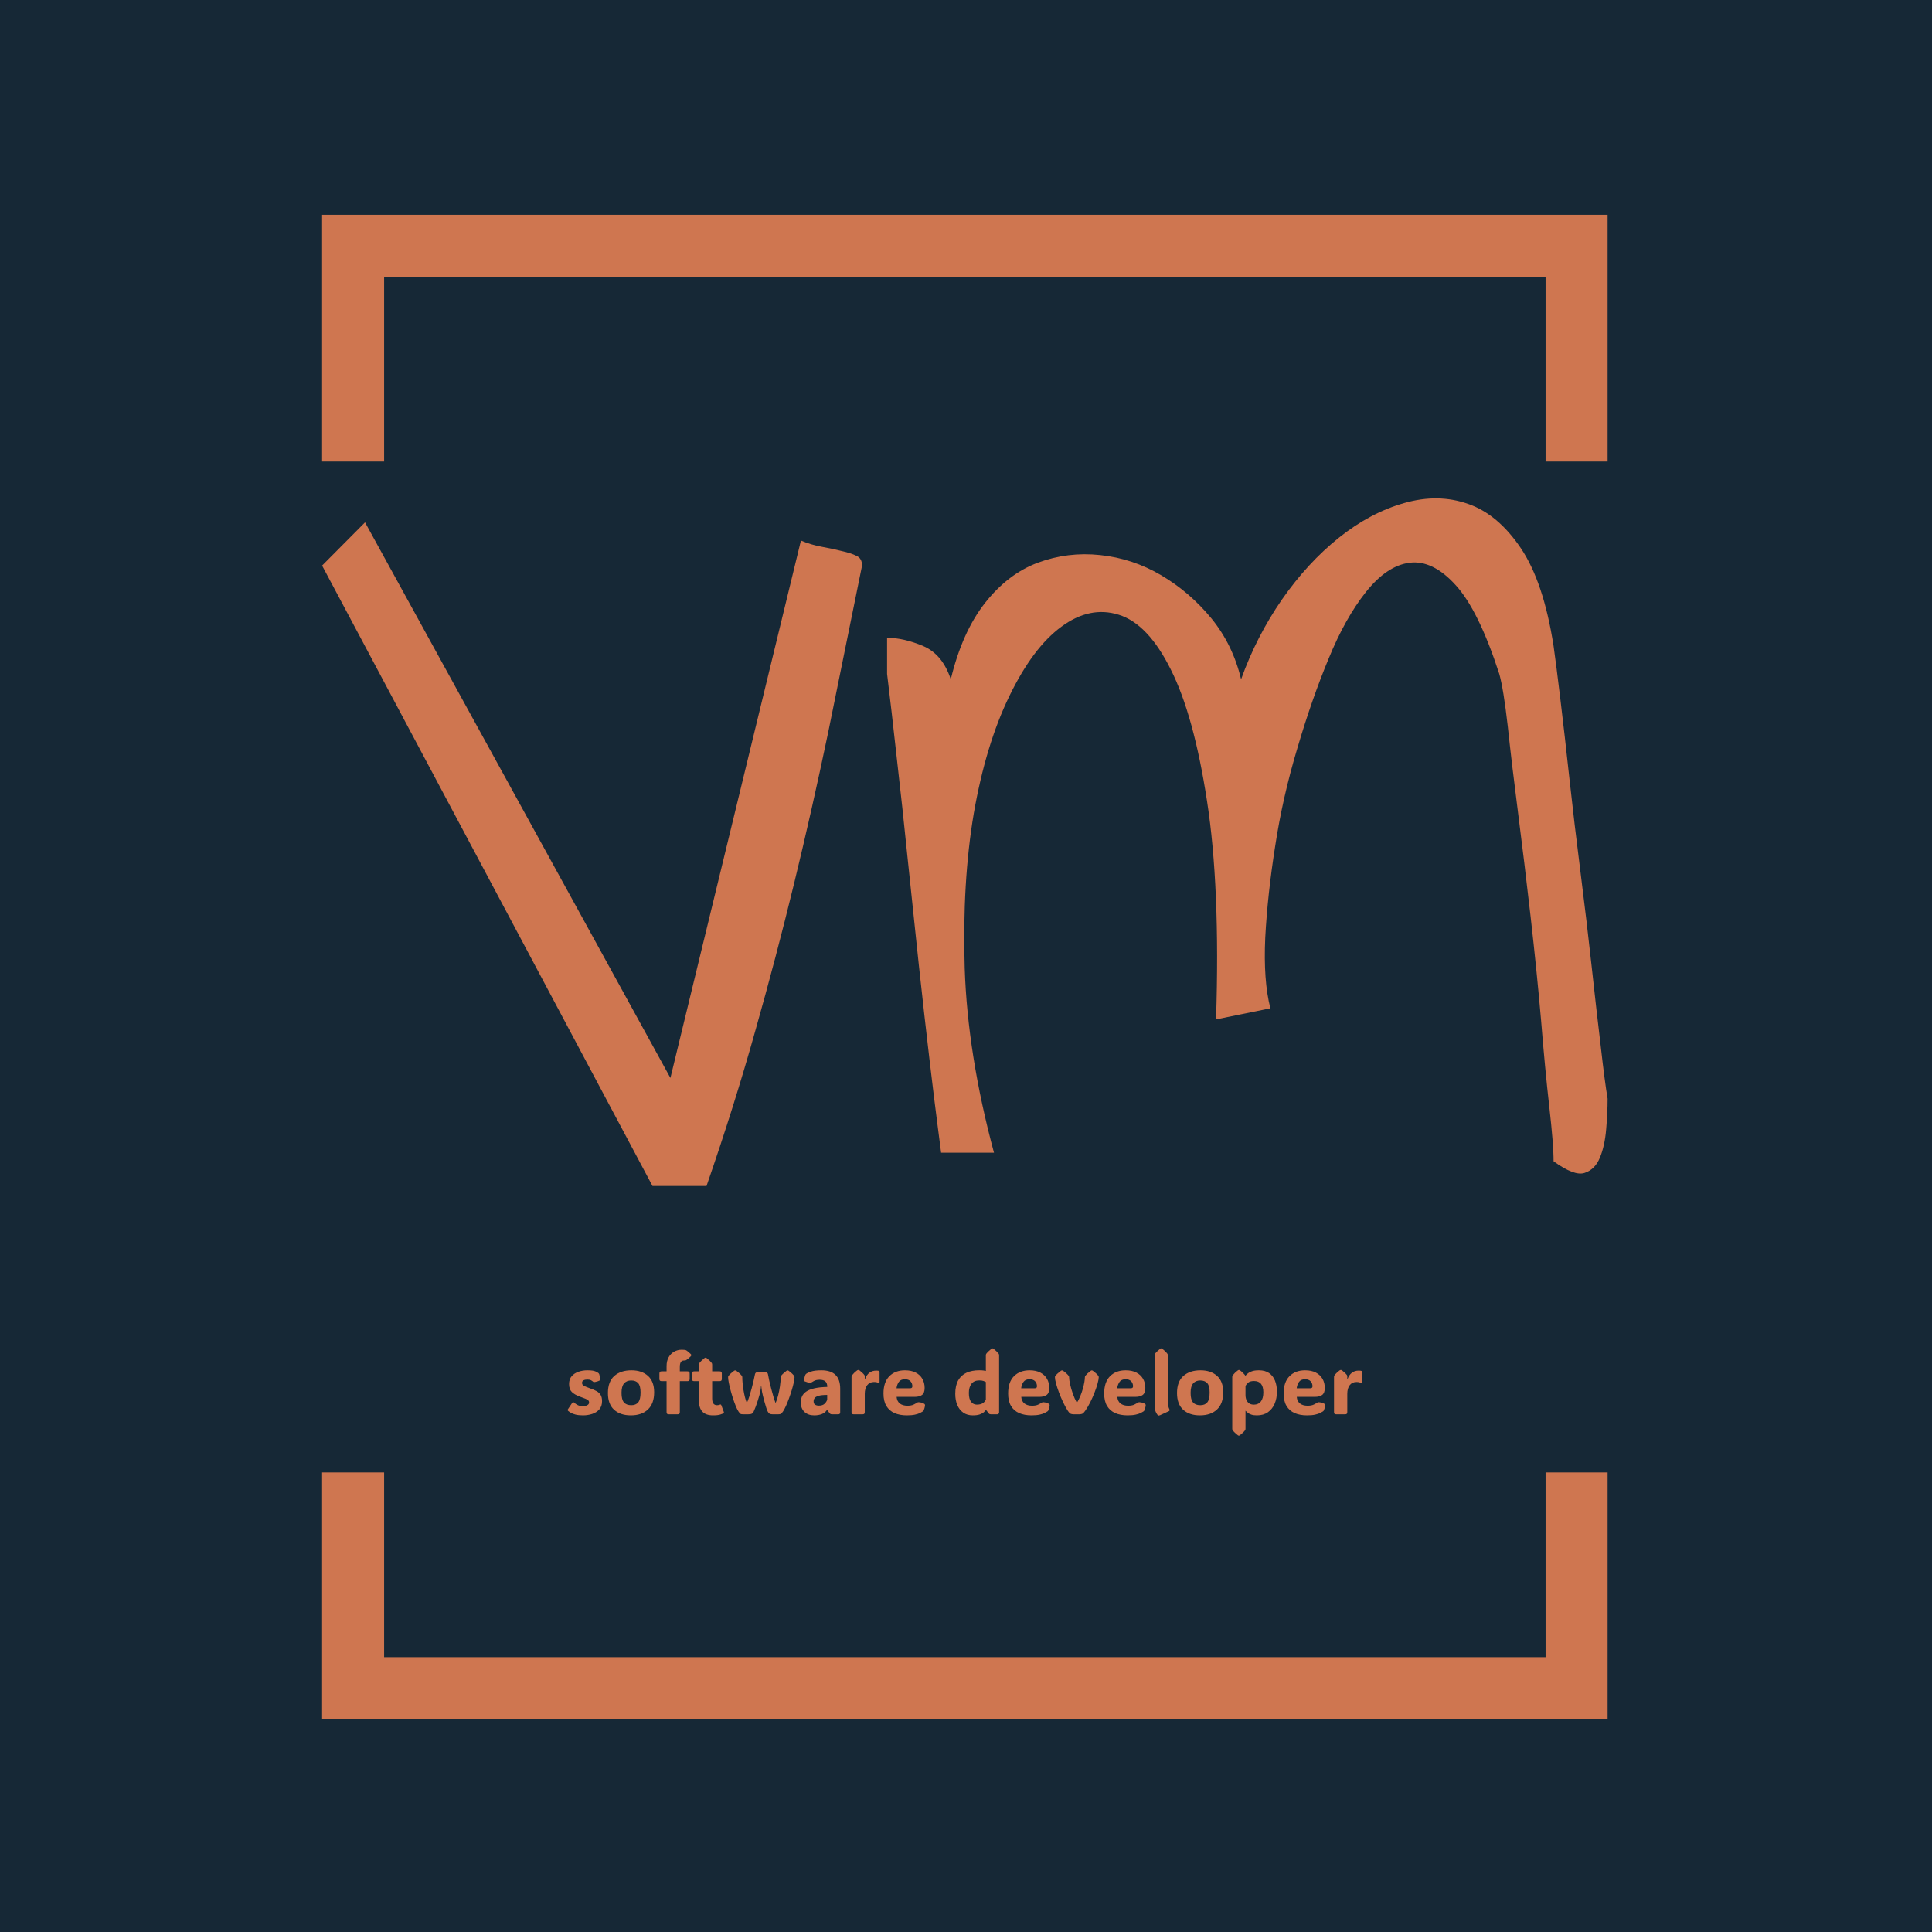
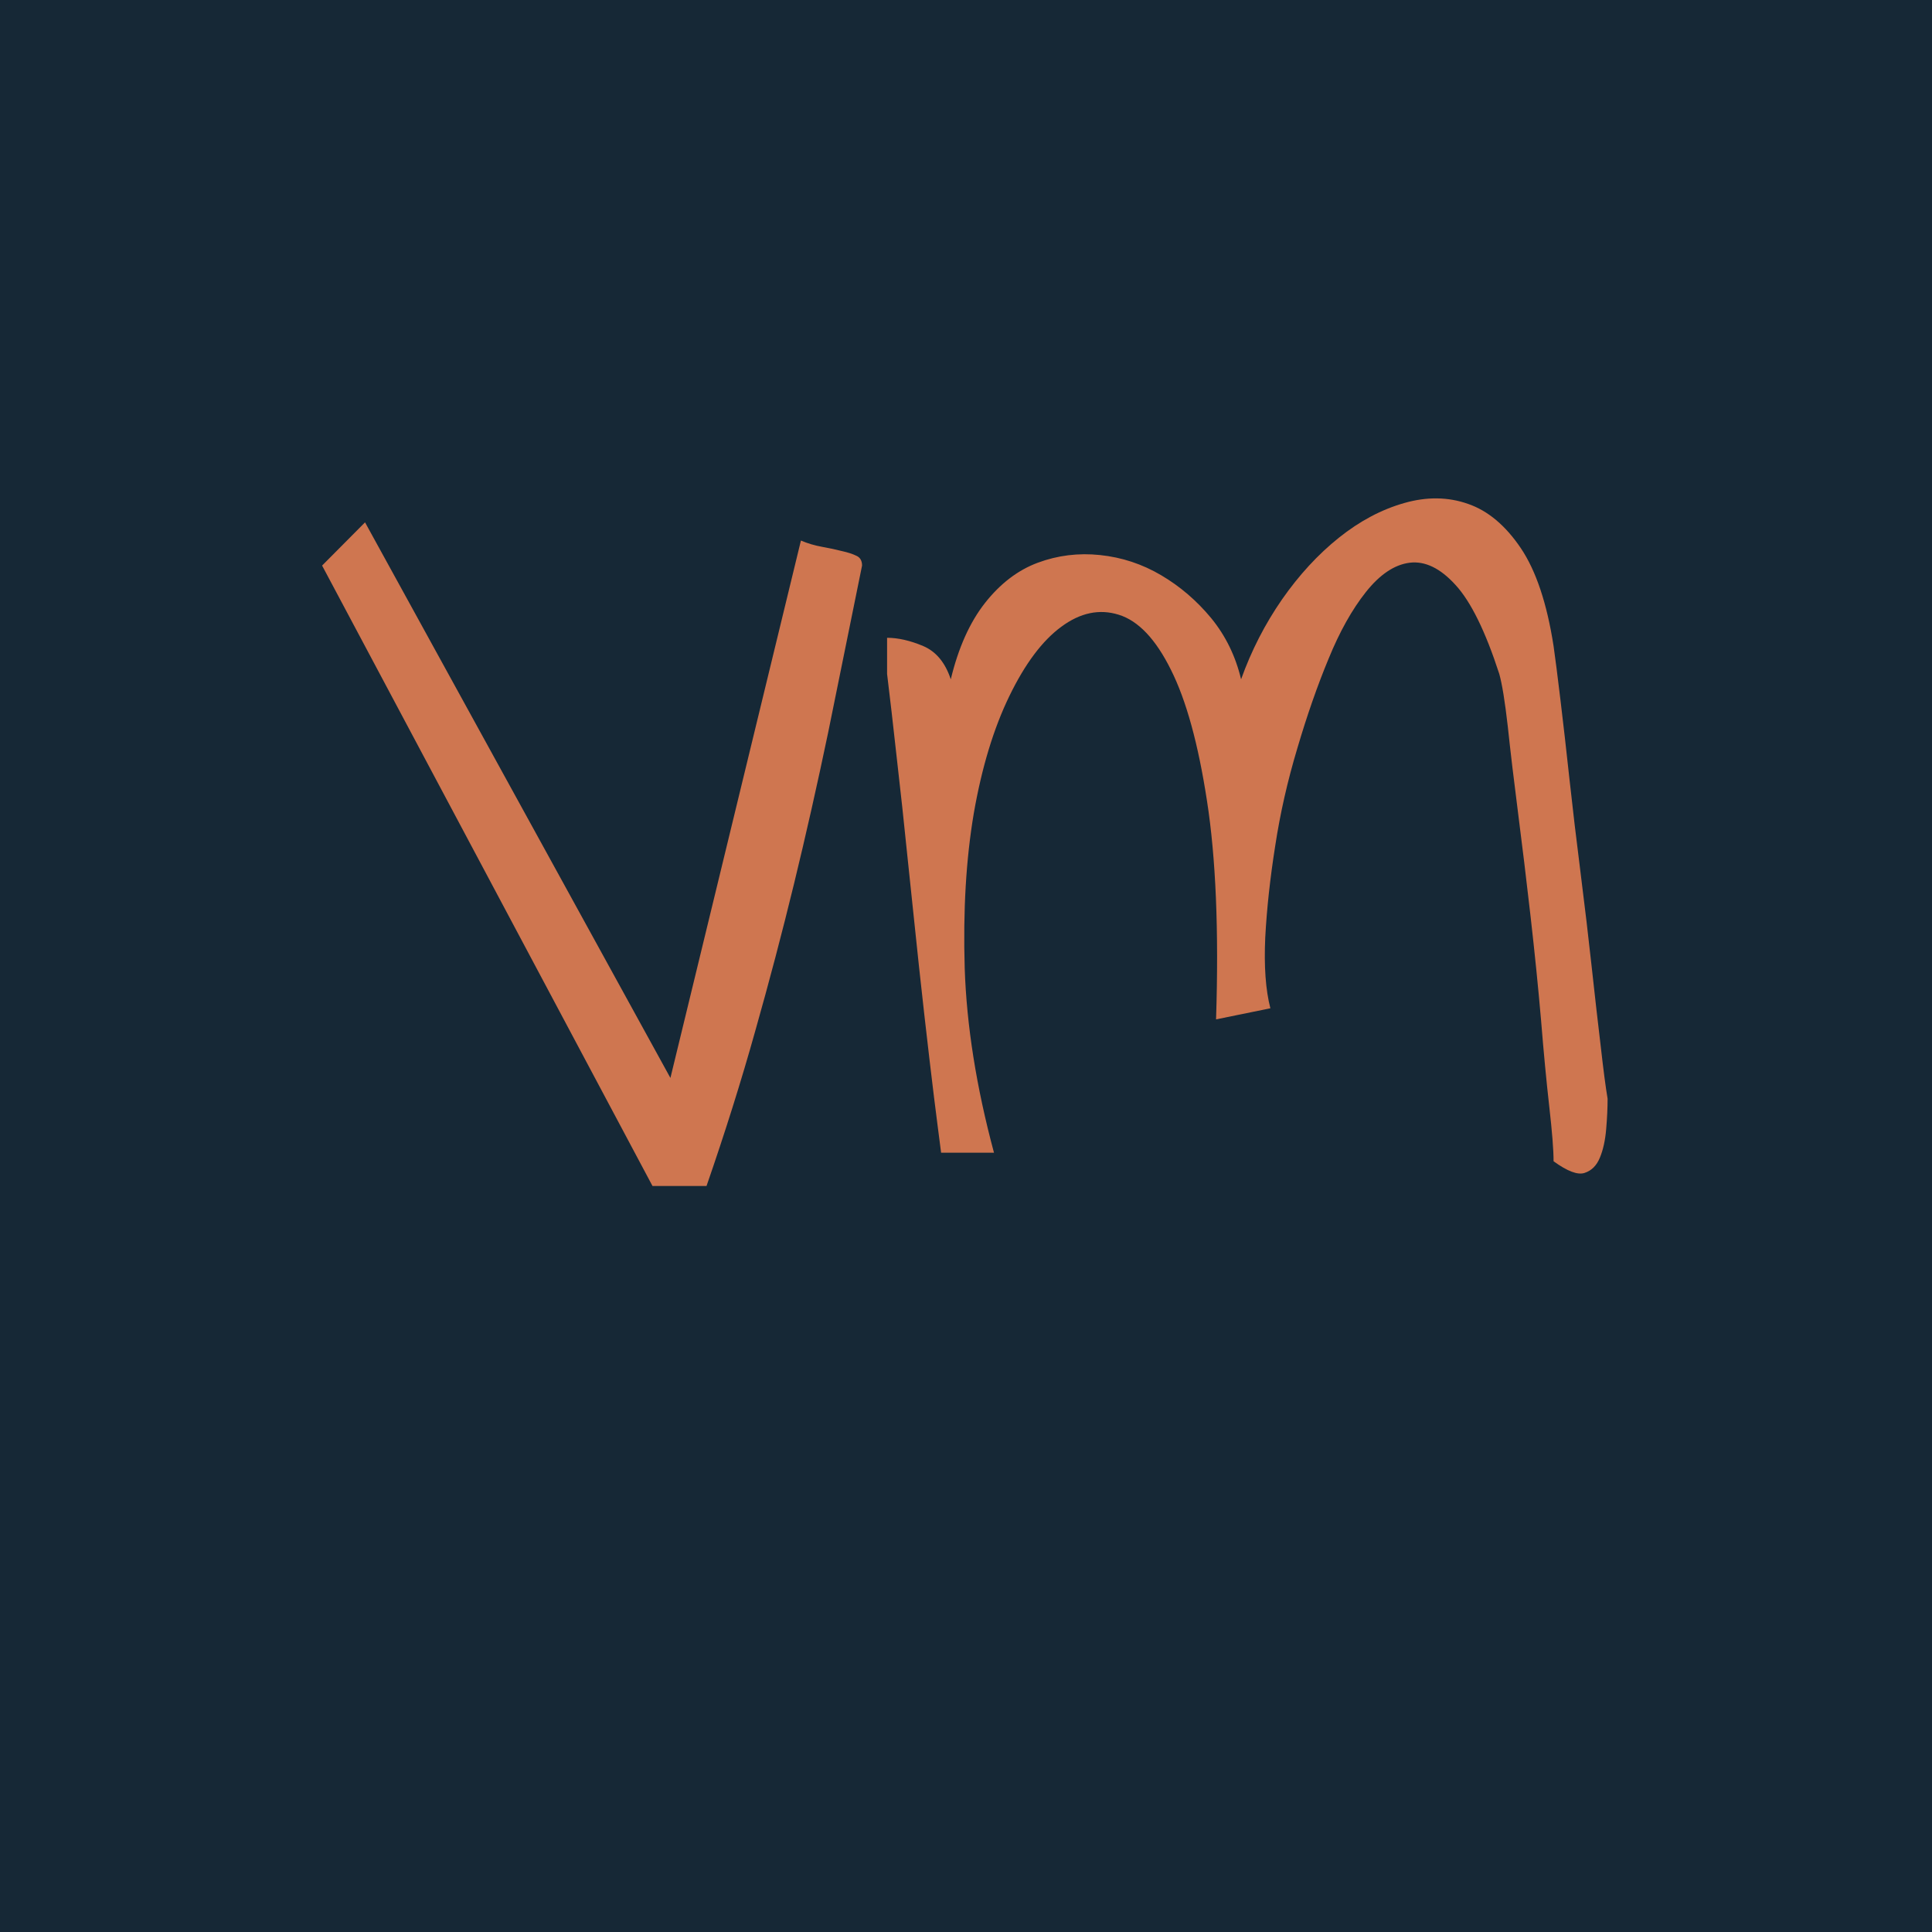
<svg xmlns="http://www.w3.org/2000/svg" version="1.1" width="1500" height="1500" viewBox="0 0 1500 1500">
  <rect width="1500" height="1500" fill="#162836" />
  <g transform="matrix(0.667,0,0,0.667,248.86,162.476)">
    <svg viewBox="0 0 210 247" data-background-color="#162836" preserveAspectRatio="xMidYMid meet" height="1764" width="1500">
      <g id="tight-bounds" transform="matrix(1,0,0,1,0.239,-0.1)">
        <svg viewBox="0 0 209.521 247.2" height="247.2" width="209.521">
          <g>
            <svg />
          </g>
          <g>
            <svg viewBox="0 0 209.521 247.2" height="247.2" width="209.521">
              <g transform="matrix(1,0,0,1,0,47.215)">
                <svg viewBox="0 0 209.521 152.77" height="152.77" width="209.521">
                  <g>
                    <svg viewBox="0 0 244.431 178.224" height="152.77" width="209.521">
                      <g>
                        <svg viewBox="0 0 244.431 178.224" height="178.224" width="244.431">
                          <g id="textblocktransform">
                            <svg viewBox="0 0 244.431 178.224" height="178.224" width="244.431" id="textblock">
                              <g>
                                <svg viewBox="0 0 244.431 130.763" height="130.763" width="244.431">
                                  <g transform="matrix(1,0,0,1,0,0)">
                                    <svg width="244.431" viewBox="0.49 -23.943 45.21 24.183" height="130.763" data-palette-color="#cf7650">
                                      <path d="M12.11 0.24L0.49-21.58 2-23.1 12.74-3.56 17.33-22.46Q17.68-22.31 18.07-22.24 18.46-22.17 18.77-22.09 19.09-22.02 19.29-21.92 19.48-21.83 19.48-21.58L19.48-21.58Q18.85-18.46 18.29-15.72 17.72-12.99 17.09-10.4 16.46-7.81 15.72-5.2 14.99-2.59 14.01 0.24L14.01 0.24 12.11 0.24ZM20.36-19.04L20.36-19.04Q20.94-19.04 21.63-18.75 22.31-18.46 22.6-17.58L22.6-17.58Q23-19.24 23.8-20.26 24.61-21.29 25.66-21.68 26.71-22.07 27.85-21.95 29-21.83 30-21.24 31-20.65 31.76-19.73 32.52-18.8 32.81-17.58L32.81-17.58Q33.35-19.09 34.25-20.39 35.15-21.68 36.25-22.56 37.35-23.44 38.55-23.78 39.74-24.12 40.79-23.75 41.84-23.39 42.65-22.19 43.45-21 43.8-18.75L43.8-18.75Q43.89-18.12 44.04-16.87 44.19-15.63 44.36-14.06 44.53-12.5 44.75-10.77 44.97-9.03 45.14-7.47 45.31-5.91 45.46-4.66 45.6-3.42 45.7-2.83L45.7-2.83Q45.7-2.34 45.65-1.76 45.6-1.17 45.43-0.76 45.26-0.34 44.89-0.22 44.53-0.1 43.8-0.63L43.8-0.63Q43.8-1.22 43.65-2.54 43.5-3.86 43.36-5.59 43.21-7.32 42.99-9.25 42.77-11.18 42.55-12.89 42.33-14.6 42.19-15.92 42.04-17.24 41.89-17.77L41.89-17.77Q41.16-20.02 40.35-20.9 39.55-21.78 38.74-21.68 37.94-21.58 37.2-20.65 36.47-19.73 35.89-18.31 35.3-16.89 34.79-15.16 34.27-13.43 34.01-11.72 33.74-10.01 33.66-8.5 33.59-6.98 33.84-6.01L33.84-6.01 31.93-5.62Q32.08-10.3 31.61-13.31 31.15-16.31 30.34-17.92 29.54-19.53 28.51-19.85 27.49-20.17 26.49-19.43 25.49-18.7 24.66-16.99 23.83-15.28 23.41-12.87 23-10.45 23.09-7.42 23.19-4.39 24.12-0.93L24.12-0.93 22.26-0.93Q22.26-0.93 22.14-1.86 22.02-2.78 21.85-4.22 21.68-5.66 21.48-7.5 21.29-9.33 21.09-11.21 20.9-13.09 20.7-14.82 20.51-16.55 20.36-17.77L20.36-17.77Q20.36-17.92 20.36-18.43 20.36-18.95 20.36-19.04Z" opacity="1" transform="matrix(1,0,0,1,0,0)" fill="#cf7650" class="wordmark-text-0" data-fill-palette-color="primary" id="text-0" />
                                    </svg>
                                  </g>
                                </svg>
                              </g>
                              <g transform="matrix(1,0,0,1,46.686,161.633)">
                                <svg viewBox="0 0 151.059 16.592" height="16.592" width="151.059">
                                  <g transform="matrix(1,0,0,1,0,0)">
                                    <svg width="151.059" viewBox="1.292 -38.38 462.288 50.78" height="16.592" data-palette-color="#cf7650">
-                                       <path d="M10.25 0.61L10.25 0.61Q7.64 0.61 5.92 0.17 4.2-0.27 3.16-0.89 2.12-1.51 1.54-2.03L1.54-2.03Q1.1-2.44 1.44-2.95L1.44-2.95 3.93-6.64Q4.47-7.42 5.15-6.74L5.15-6.74Q5.86-6.05 7.07-5.41 8.28-4.76 10.08-4.76L10.08-4.76Q11.69-4.76 12.73-5.31 13.77-5.86 13.77-6.91L13.77-6.91Q13.77-7.64 13.31-8.11 12.84-8.57 11.67-9.06 10.5-9.55 8.4-10.3L8.4-10.3Q5.3-11.43 3.71-13.01 2.12-14.6 2.12-17.65L2.12-17.65Q2.12-20.46 3.67-22.22 5.22-23.97 7.65-24.79 10.08-25.61 12.72-25.61L12.72-25.61Q16.06-25.61 17.42-24.99 18.77-24.37 19.17-24.02L19.17-24.02Q19.53-23.71 19.68-23.29L19.68-23.29Q20-22.34 20.17-20.78L20.17-20.78Q20.26-19.87 19.7-19.58L19.7-19.58Q19.41-19.41 18.77-19.21 18.14-19.02 17.5-18.87 16.87-18.73 16.55-18.73L16.55-18.73Q16.46-18.73 16.35-18.79 16.24-18.85 15.97-19.09L15.97-19.09Q15.65-19.41 14.88-19.82 14.11-20.24 12.77-20.24L12.77-20.24Q11.45-20.24 10.56-19.81 9.67-19.38 9.67-18.31L9.67-18.31Q9.67-17.14 10.8-16.55 11.94-15.97 14.55-15.04L14.55-15.04Q16.6-14.33 18.13-13.49 19.65-12.65 20.48-11.29 21.31-9.94 21.31-7.64L21.31-7.64Q21.31-4.66 19.69-2.84 18.07-1.03 15.54-0.21 13.01 0.61 10.25 0.61ZM38.06 0.61L38.06 0.61Q31.91 0.61 28.32-2.66 24.73-5.93 24.73-12.4L24.73-12.4Q24.73-19.04 28.45-22.33 32.18-25.61 38.4-25.61L38.4-25.61Q44.41-25.61 48.02-22.38 51.63-19.14 51.63-12.84L51.63-12.84Q51.63-6.27 48.02-2.83 44.41 0.61 38.06 0.61ZM38.3-5.3L38.3-5.3Q40.99-5.3 42.36-6.97 43.72-8.64 43.72-12.7L43.72-12.7Q43.72-16.55 42.34-18.13 40.96-19.7 38.25-19.7L38.25-19.7Q35.64-19.7 34.14-18.01 32.64-16.31 32.64-12.5L32.64-12.5Q32.64-8.52 34.07-6.91 35.5-5.3 38.3-5.3ZM66.57-19.31L66.57-1.29Q66.57-0.56 66.27-0.28 65.96 0 65.23 0L65.23 0 60.2 0Q59.47 0 59.16-0.28 58.86-0.56 58.86-1.29L58.86-1.29 58.86-19.31 55.98-19.31Q55.24-19.31 54.96-19.62 54.68-19.92 54.68-20.65L54.68-20.65 54.68-23.66Q54.68-24.39 54.96-24.69 55.24-25 55.98-25L55.98-25 58.86-25 58.86-28.1Q58.86-31.05 60.04-33.18 61.23-35.3 63.24-36.45 65.25-37.6 67.72-37.6L67.72-37.6Q68.87-37.6 69.47-37.5 70.06-37.4 70.36-37.21L70.36-37.21Q71.31-36.67 72.99-35.01L72.99-35.01Q73.26-34.72 73.26-34.42L73.26-34.42Q73.26-34.11 72.85-33.69L72.85-33.69Q72.11-32.93 71.45-32.41 70.8-31.88 70.38-31.62L70.38-31.62Q70.01-31.4 69.73-31.36 69.45-31.32 68.96-31.32L68.96-31.32Q66.57-31.32 66.57-27.66L66.57-27.66 66.57-25 70.99-25Q71.72-25 72-24.69 72.29-24.39 72.29-23.66L72.29-23.66 72.29-20.65Q72.29-19.92 72-19.62 71.72-19.31 70.99-19.31L70.99-19.31 66.57-19.31ZM85.86 0.61L85.86 0.61Q77.7 0.61 77.7-7.86L77.7-7.86 77.7-19.31 74.94-19.31Q74.21-19.31 73.93-19.62 73.65-19.92 73.65-20.65L73.65-20.65 73.65-23.66Q73.65-24.39 73.93-24.69 74.21-25 74.94-25L74.94-25 77.7-25 77.7-28.93Q77.7-29.52 77.95-29.83L77.95-29.83Q78.97-31.18 80.95-32.74L80.95-32.74Q81.29-32.98 81.56-32.98L81.56-32.98Q81.85-32.98 82.15-32.74L82.15-32.74Q83.2-31.93 83.92-31.23 84.64-30.52 85.15-29.83L85.15-29.83Q85.39-29.52 85.39-28.93L85.39-28.93 85.39-25 89.71-25Q90.45-25 90.73-24.69 91.01-24.39 91.01-23.66L91.01-23.66 91.01-20.65Q91.01-19.92 90.73-19.62 90.45-19.31 89.71-19.31L89.71-19.31 85.39-19.31 85.39-9.2Q85.39-5.3 88.22-5.3L88.22-5.3Q88.66-5.3 89.03-5.38 89.4-5.47 89.67-5.57L89.67-5.57Q90.18-5.76 90.39-5.71 90.59-5.66 90.76-5.18L90.76-5.18 92.18-1.39Q92.4-0.78 91.89-0.51L91.89-0.51Q91.52-0.34 90.12 0.13 88.71 0.61 85.86 0.61ZM100.62-1.78L100.62-1.78Q99.92-2.88 99.11-4.85 98.31-6.81 97.52-9.22 96.74-11.62 96.1-14.03 95.45-16.43 95.06-18.44 94.67-20.46 94.67-21.61L94.67-21.61Q94.67-22.09 94.94-22.41L94.94-22.41Q96.06-23.8 98.13-25.32L98.13-25.32Q98.5-25.56 98.79-25.56L98.79-25.56Q99.11-25.56 99.45-25.32L99.45-25.32Q100.58-24.51 101.34-23.8 102.11-23.1 102.65-22.41L102.65-22.41Q102.92-22.09 102.92-21.51L102.92-21.51 102.92-21.63Q102.92-20.12 103.1-18.14 103.29-16.16 103.63-14.06 103.97-11.96 104.45-10.06 104.92-8.15 105.51-6.79L105.51-6.79 105.65-6.79Q106.29-8.15 107-10.35 107.7-12.55 108.35-15 109-17.46 109.51-19.63 110.02-21.8 110.24-23.07L110.24-23.07Q110.41-24.02 111.01-24.34 111.61-24.66 112.69-24.66L112.69-24.66 115.52-24.66Q116.74-24.66 117.26-24.29 117.79-23.93 117.91-23.07L117.91-23.07Q118.11-21.75 118.62-19.52 119.13-17.29 119.78-14.79 120.42-12.3 121.08-10.13 121.74-7.96 122.21-6.79L122.21-6.79 122.38-6.79Q123.11-8.4 123.77-10.95 124.43-13.5 124.84-16.33 125.26-19.17 125.26-21.61L125.26-21.61 125.26-21.51Q125.26-22.09 125.5-22.41L125.5-22.41Q126.06-23.1 126.82-23.8 127.58-24.51 128.65-25.32L128.65-25.32Q128.99-25.56 129.29-25.56L129.29-25.56Q129.63-25.56 129.92-25.32L129.92-25.32Q131.02-24.51 131.78-23.8 132.53-23.1 133.07-22.41L133.07-22.41Q133.32-22.09 133.32-21.56L133.32-21.56Q133.29-20.36 132.85-18.37 132.41-16.38 131.69-14.01 130.97-11.65 130.1-9.28 129.24-6.91 128.35-4.93 127.46-2.95 126.7-1.78L126.7-1.78Q126.21-1.03 125.84-0.63 125.48-0.24 124.95-0.12 124.43 0 123.4 0L123.4 0 120.64 0Q119.5 0 118.85-0.33 118.2-0.66 117.64-1.78L117.64-1.78Q117.3-2.44 116.81-3.99 116.32-5.54 115.81-7.39 115.3-9.23 114.91-10.84 114.52-12.45 114.39-13.21L114.39-13.21Q114.27-13.94 114.14-14.99 114-16.04 113.95-16.65L113.95-16.65 113.83-16.65Q113.81-16.04 113.67-15 113.54-13.96 113.39-13.18L113.39-13.18Q113.25-12.5 112.86-11.07 112.47-9.64 111.92-7.92 111.37-6.2 110.77-4.57 110.17-2.93 109.63-1.78L109.63-1.78Q109.1-0.66 108.4-0.33 107.7 0 106.19 0L106.19 0 103.36 0Q102.16 0 101.74-0.37 101.31-0.73 100.62-1.78ZM94.67-21.51L94.67-21.66 94.67-21.61Q94.67-21.56 94.67-21.51L94.67-21.51ZM133.32-21.61L133.32-21.61 133.32-21.51 133.32-21.56Q133.32-21.58 133.32-21.61ZM144.79 0.61L144.79 0.61Q141.2 0.61 139.09-1.4 136.97-3.42 136.97-6.96L136.97-6.96Q136.97-8.79 137.65-10.36 138.32-11.94 139.99-13.15 141.66-14.36 144.68-15.09 147.69-15.82 152.38-15.94L152.38-15.94Q152.38-18.16 151.27-19.14 150.16-20.12 147.94-20.12L147.94-20.12Q145.93-20.12 144.67-19.43 143.4-18.75 143.08-18.51L143.08-18.51Q142.74-18.21 142.25-18.29L142.25-18.29Q141.59-18.38 140.84-18.63 140.1-18.87 139.25-19.19L139.25-19.19Q139.12-19.24 138.98-19.35 138.83-19.46 138.81-19.68L138.81-19.68Q138.81-19.8 138.83-19.98 138.85-20.17 138.95-20.65L138.95-20.65Q139.05-21.14 139.25-21.86 139.44-22.58 139.61-22.97L139.61-22.97Q139.83-23.39 140.34-23.75L140.34-23.75Q140.76-24.1 142.86-24.85 144.96-25.61 148.94-25.61L148.94-25.61Q159.9-25.61 159.9-14.94L159.9-14.94 159.9-1.12Q159.9-0.66 159.64-0.33 159.39 0 158.78 0L158.78 0 155.11 0Q154.72 0 154.42-0.11 154.11-0.22 153.84-0.54L153.84-0.54 152.33-2.49 152.16-2.49Q151.04-0.85 149.15-0.12 147.25 0.61 144.79 0.61ZM147.47-5.05L147.47-5.05Q149.72-5.05 150.87-6.2 152.01-7.35 152.33-8.57L152.33-8.57 152.33-11.28Q148.94-11.28 147.24-10.75 145.54-10.23 144.98-9.39 144.42-8.54 144.42-7.57L144.42-7.57Q144.42-6.15 145.3-5.6 146.18-5.05 147.47-5.05ZM174.2-22.17L174.2-20.36 174.3-20.36Q176.13-25.44 180.89-25.44L180.89-25.44Q181.5-25.44 181.89-25.38 182.28-25.32 182.43-25.27L182.43-25.27Q182.8-25.15 182.8-24.71L182.8-24.71 182.8-18.82Q182.8-18.07 181.92-18.41L181.92-18.41Q181.63-18.53 181.08-18.66 180.53-18.8 179.55-18.8L179.55-18.8Q177.04-18.8 175.62-16.96 174.2-15.11 174.2-11.94L174.2-11.94 174.2-1.29Q174.2-0.56 173.9-0.28 173.59 0 172.86 0L172.86 0 167.83 0Q167.1 0 166.79-0.28 166.49-0.56 166.49-1.29L166.49-1.29 166.49-21.75Q166.49-22.34 166.73-22.66L166.73-22.66Q167.25-23.34 167.97-24.05 168.69-24.76 169.74-25.56L169.74-25.56Q169.93-25.71 170.13-25.76 170.32-25.81 170.47-25.81L170.47-25.81Q170.81-25.81 171.15-25.56L171.15-25.56Q173.18-23.97 173.98-22.85L173.98-22.85Q174.2-22.56 174.2-22.17L174.2-22.17ZM198.69 0.61L198.69 0.61Q194.56 0.61 191.51-0.72 188.46-2.05 186.77-4.86 185.09-7.67 185.09-12.11L185.09-12.11Q185.09-18.77 188.51-22.19 191.93-25.61 197.59-25.61L197.59-25.61Q201.28-25.61 203.83-24.29 206.38-22.97 207.71-20.65 209.04-18.33 209.04-15.36L209.04-15.36Q209.04-12.45 207.55-11.3 206.06-10.16 203.21-10.16L203.21-10.16 192.73-10.16Q192.93-7.64 194.57-6.32 196.22-5 199.05-5L199.05-5Q201.3-5 202.66-5.68 204.01-6.35 204.55-6.74L204.55-6.74Q205.01-7.08 205.6-7.06L205.6-7.06Q206.06-7.06 206.93-6.87 207.8-6.69 208.65-6.2L208.65-6.2Q209.26-5.88 209.26-5.32L209.26-5.32Q209.26-5 209.14-4.42L209.14-4.42Q209.06-4.08 208.89-3.43 208.72-2.78 208.45-2.22L208.45-2.22Q208.31-1.95 207.99-1.71L207.99-1.71Q207.5-1.37 206.42-0.81 205.33-0.24 203.45 0.18 201.57 0.61 198.69 0.61ZM192.68-15.16L192.68-15.16 200.64-15.16Q201.89-15.16 201.89-16.31L201.89-16.31Q201.89-18.04 200.8-19.23 199.71-20.41 197.54-20.41L197.54-20.41Q195.17-20.41 194.06-18.9 192.95-17.38 192.68-15.16ZM237.04 0.61L237.04 0.61Q233.79 0.61 231.51-0.99 229.23-2.59 228.04-5.41 226.86-8.23 226.86-11.91L226.86-11.91Q226.86-16.77 228.58-19.79 230.3-22.8 233.44-24.22 236.57-25.63 240.85-25.63L240.85-25.63Q242.31-25.63 243.28-25.49 244.24-25.34 244.66-25.22L244.66-25.22 244.66-34.33Q244.66-34.91 244.9-35.23L244.9-35.23Q245.92-36.57 247.9-38.13L247.9-38.13Q248.24-38.38 248.51-38.38L248.51-38.38Q248.83-38.38 249.12-38.13L249.12-38.13Q250.17-37.33 250.89-36.62 251.61-35.91 252.13-35.23L252.13-35.23Q252.37-34.91 252.37-34.33L252.37-34.33 252.37-1.12Q252.37-0.66 252.05-0.33 251.74 0 251.25 0L251.25 0 247.61 0Q247.22 0 246.91-0.11 246.61-0.22 246.34-0.54L246.34-0.54 244.83-2.49 244.66-2.49Q244.34-2 243.52-1.26 242.7-0.51 241.15 0.05 239.6 0.61 237.04 0.61ZM239.41-5.64L239.41-5.64Q241.6-5.64 242.86-6.47 244.12-7.3 244.66-8.57L244.66-8.57 244.66-18.8Q244.26-19.04 243.36-19.38 242.46-19.73 240.82-19.73L240.82-19.73Q237.79-19.73 236.28-17.75 234.77-15.77 234.77-12.43L234.77-12.43Q234.77-8.96 236.04-7.3 237.31-5.64 239.41-5.64ZM271.22 0.61L271.22 0.61Q267.09 0.61 264.04-0.72 260.99-2.05 259.3-4.86 257.62-7.67 257.62-12.11L257.62-12.11Q257.62-18.77 261.03-22.19 264.45-25.61 270.12-25.61L270.12-25.61Q273.8-25.61 276.35-24.29 278.91-22.97 280.24-20.65 281.57-18.33 281.57-15.36L281.57-15.36Q281.57-12.45 280.08-11.3 278.59-10.16 275.73-10.16L275.73-10.16 265.26-10.16Q265.45-7.64 267.1-6.32 268.75-5 271.58-5L271.58-5Q273.83-5 275.18-5.68 276.54-6.35 277.07-6.74L277.07-6.74Q277.54-7.08 278.12-7.06L278.12-7.06Q278.59-7.06 279.45-6.87 280.32-6.69 281.18-6.2L281.18-6.2Q281.79-5.88 281.79-5.32L281.79-5.32Q281.79-5 281.66-4.42L281.66-4.42Q281.59-4.08 281.42-3.43 281.25-2.78 280.98-2.22L280.98-2.22Q280.83-1.95 280.52-1.71L280.52-1.71Q280.03-1.37 278.94-0.81 277.86-0.24 275.98 0.18 274.1 0.61 271.22 0.61ZM265.21-15.16L265.21-15.16 273.17-15.16Q274.41-15.16 274.41-16.31L274.41-16.31Q274.41-18.04 273.33-19.23 272.24-20.41 270.07-20.41L270.07-20.41Q267.7-20.41 266.59-18.9 265.48-17.38 265.21-15.16ZM292.21-2.27L292.21-2.27Q290.87-4.39 289.56-7.17 288.25-9.94 287.19-12.78 286.13-15.63 285.49-17.98 284.86-20.34 284.86-21.61L284.86-21.61Q284.86-22.09 285.13-22.41L285.13-22.41Q286.25-23.8 288.33-25.32L288.33-25.32Q288.69-25.56 288.99-25.56L288.99-25.56Q289.3-25.56 289.65-25.32L289.65-25.32Q290.77-24.51 291.54-23.8 292.31-23.1 292.84-22.41L292.84-22.41Q293.11-22.09 293.11-21.51L293.11-21.51 293.11-21.63Q293.11-20.04 293.69-17.47 294.26-14.89 295.26-12.04 296.26-9.18 297.58-6.79L297.58-6.79 297.7-6.79Q298.8-8.59 299.66-10.69 300.51-12.79 301.1-14.89 301.68-16.99 301.99-18.75 302.29-20.51 302.29-21.61L302.29-21.61 302.29-21.51Q302.29-22.09 302.54-22.41L302.54-22.41Q303.1-23.1 303.85-23.8 304.61-24.51 305.69-25.32L305.69-25.32Q306.03-25.56 306.32-25.56L306.32-25.56Q306.66-25.56 306.95-25.32L306.95-25.32Q308.05-24.51 308.81-23.8 309.57-23.1 310.1-22.41L310.1-22.41Q310.35-22.09 310.35-21.56L310.35-21.56Q310.32-20.24 309.66-17.86 309.01-15.48 307.89-12.63 306.78-9.79 305.42-7.04 304.05-4.3 302.63-2.27L302.63-2.27Q301.78-1.03 301.1-0.51 300.41 0 298.73 0L298.73 0 296.14 0Q294.38 0 293.71-0.49 293.04-0.98 292.21-2.27ZM284.86-21.51L284.86-21.63 284.86-21.61Q284.86-21.56 284.86-21.51L284.86-21.51ZM310.35-21.61L310.35-21.61 310.35-21.51 310.35-21.56Q310.35-21.58 310.35-21.61ZM327.12 0.61L327.12 0.61Q322.99 0.61 319.94-0.72 316.89-2.05 315.2-4.86 313.52-7.67 313.52-12.11L313.52-12.11Q313.52-18.77 316.94-22.19 320.36-25.61 326.02-25.61L326.02-25.61Q329.71-25.61 332.26-24.29 334.81-22.97 336.14-20.65 337.47-18.33 337.47-15.36L337.47-15.36Q337.47-12.45 335.98-11.3 334.49-10.16 331.64-10.16L331.64-10.16 321.16-10.16Q321.36-7.64 323-6.32 324.65-5 327.48-5L327.48-5Q329.73-5 331.09-5.68 332.44-6.35 332.98-6.74L332.98-6.74Q333.44-7.08 334.03-7.06L334.03-7.06Q334.49-7.06 335.36-6.87 336.22-6.69 337.08-6.2L337.08-6.2Q337.69-5.88 337.69-5.32L337.69-5.32Q337.69-5 337.57-4.42L337.57-4.42Q337.49-4.08 337.32-3.43 337.15-2.78 336.88-2.22L336.88-2.22Q336.74-1.95 336.42-1.71L336.42-1.71Q335.93-1.37 334.85-0.81 333.76-0.24 331.88 0.18 330 0.61 327.12 0.61ZM321.11-15.16L321.11-15.16 329.07-15.16Q330.32-15.16 330.32-16.31L330.32-16.31Q330.32-18.04 329.23-19.23 328.14-20.41 325.97-20.41L325.97-20.41Q323.6-20.41 322.49-18.9 321.38-17.38 321.11-15.16ZM351.14-1.83L346.04 0.51Q345.52 0.73 345.3 0.73L345.3 0.73Q345.08 0.73 344.84 0.56L344.84 0.56Q344.28 0.17 343.56-1.35 342.84-2.88 342.84-6.05L342.84-6.05 342.84-34.33Q342.84-34.91 343.08-35.23L343.08-35.23Q344.11-36.57 346.09-38.13L346.09-38.13Q346.43-38.38 346.7-38.38L346.7-38.38Q347.01-38.38 347.31-38.13L347.31-38.13Q348.36-37.33 349.08-36.62 349.8-35.91 350.31-35.23L350.31-35.23Q350.55-34.91 350.55-34.33L350.55-34.33 350.55-7.54Q350.55-5.93 350.82-4.8 351.09-3.66 351.46-2.98L351.46-2.98Q351.87-2.17 351.14-1.83L351.14-1.83ZM369.23 0.61L369.23 0.61Q363.08 0.61 359.49-2.66 355.9-5.93 355.9-12.4L355.9-12.4Q355.9-19.04 359.62-22.33 363.34-25.61 369.57-25.61L369.57-25.61Q375.58-25.61 379.19-22.38 382.8-19.14 382.8-12.84L382.8-12.84Q382.8-6.27 379.19-2.83 375.58 0.61 369.23 0.61ZM369.47-5.3L369.47-5.3Q372.16-5.3 373.52-6.97 374.89-8.64 374.89-12.7L374.89-12.7Q374.89-16.55 373.51-18.13 372.13-19.7 369.42-19.7L369.42-19.7Q366.81-19.7 365.31-18.01 363.81-16.31 363.81-12.5L363.81-12.5Q363.81-8.52 365.24-6.91 366.66-5.3 369.47-5.3ZM403.6-25.61L403.6-25.61Q407.16-25.61 409.47-24.01 411.78-22.41 412.91-19.62 414.05-16.82 414.05-13.21L414.05-13.21Q414.05-9.3 412.72-6.18 411.39-3.05 408.8-1.22 406.21 0.61 402.38 0.61L402.38 0.61Q400.4 0.61 399.12 0.16 397.84-0.29 397.07-0.92 396.3-1.54 395.86-2.05L395.86-2.05 395.76-2.05 395.76 8.35Q395.76 8.94 395.52 9.25L395.52 9.25Q394.49 10.6 392.52 12.16L392.52 12.16Q392.17 12.4 391.91 12.4L391.91 12.4Q391.61 12.4 391.3 12.16L391.3 12.16Q390.25 11.35 389.53 10.64 388.81 9.94 388.29 9.25L388.29 9.25Q388.05 8.94 388.05 8.35L388.05 8.35 388.05-21.75Q388.05-22.34 388.29-22.66L388.29-22.66Q388.81-23.34 389.53-24.05 390.25-24.76 391.3-25.56L391.3-25.56Q391.61-25.81 391.95-25.81L391.95-25.81Q392.27-25.81 392.61-25.56L392.61-25.56Q393.64-24.76 394.37-24.02 395.1-23.29 395.67-22.51L395.67-22.51 395.79-22.51Q396.2-23.02 397.06-23.75 397.91-24.49 399.49-25.05 401.06-25.61 403.6-25.61ZM400.6-5.62L400.6-5.62Q403.23-5.62 404.69-7.46 406.14-9.3 406.14-12.79L406.14-12.79Q406.14-19.38 400.72-19.38L400.72-19.38Q398.42-19.38 397.33-18.44 396.23-17.5 395.76-16.46L395.76-16.46 395.76-11.16Q395.76-8.79 396.98-7.2 398.2-5.62 400.6-5.62ZM431.55 0.61L431.55 0.61Q427.43 0.61 424.37-0.72 421.32-2.05 419.64-4.86 417.95-7.67 417.95-12.11L417.95-12.11Q417.95-18.77 421.37-22.19 424.79-25.61 430.45-25.61L430.45-25.61Q434.14-25.61 436.69-24.29 439.24-22.97 440.57-20.65 441.9-18.33 441.9-15.36L441.9-15.36Q441.9-12.45 440.41-11.3 438.92-10.16 436.07-10.16L436.07-10.16 425.59-10.16Q425.79-7.64 427.44-6.32 429.09-5 431.92-5L431.92-5Q434.16-5 435.52-5.68 436.87-6.35 437.41-6.74L437.41-6.74Q437.88-7.08 438.46-7.06L438.46-7.06Q438.92-7.06 439.79-6.87 440.66-6.69 441.51-6.2L441.51-6.2Q442.12-5.88 442.12-5.32L442.12-5.32Q442.12-5 442-4.42L442-4.42Q441.93-4.08 441.76-3.43 441.59-2.78 441.32-2.22L441.32-2.22Q441.17-1.95 440.85-1.71L440.85-1.71Q440.37-1.37 439.28-0.81 438.19-0.24 436.31 0.18 434.43 0.61 431.55 0.61ZM425.55-15.16L425.55-15.16 433.5-15.16Q434.75-15.16 434.75-16.31L434.75-16.31Q434.75-18.04 433.66-19.23 432.58-20.41 430.4-20.41L430.4-20.41Q428.04-20.41 426.93-18.9 425.81-17.38 425.55-15.16ZM454.99-22.17L454.99-20.36 455.08-20.36Q456.92-25.44 461.68-25.44L461.68-25.44Q462.29-25.44 462.68-25.38 463.07-25.32 463.21-25.27L463.21-25.27Q463.58-25.15 463.58-24.71L463.58-24.71 463.58-18.82Q463.58-18.07 462.7-18.41L462.7-18.41Q462.41-18.53 461.86-18.66 461.31-18.8 460.33-18.8L460.33-18.8Q457.82-18.8 456.4-16.96 454.99-15.11 454.99-11.94L454.99-11.94 454.99-1.29Q454.99-0.56 454.68-0.28 454.38 0 453.64 0L453.64 0 448.61 0Q447.88 0 447.58-0.28 447.27-0.56 447.27-1.29L447.27-1.29 447.27-21.75Q447.27-22.34 447.52-22.66L447.52-22.66Q448.03-23.34 448.75-24.05 449.47-24.76 450.52-25.56L450.52-25.56Q450.71-25.71 450.91-25.76 451.1-25.81 451.25-25.81L451.25-25.81Q451.59-25.81 451.94-25.56L451.94-25.56Q453.96-23.97 454.77-22.85L454.77-22.85Q454.99-22.56 454.99-22.17L454.99-22.17Z" opacity="1" transform="matrix(1,0,0,1,0,0)" fill="#cf7650" class="slogan-text-1" data-fill-palette-color="secondary" id="text-1" />
-                                     </svg>
+                                       </svg>
                                  </g>
                                </svg>
                              </g>
                            </svg>
                          </g>
                        </svg>
                      </g>
                      <g />
                    </svg>
                  </g>
                </svg>
              </g>
-               <path d="M0 41.215L0 1 209.521 1 209.521 41.215 199.412 41.215 199.412 11.108 10.108 11.108 10.108 41.215 0 41.215M0 205.985L0 246.2 209.521 246.2 209.521 205.985 199.412 205.985 199.412 236.092 10.108 236.092 10.108 205.985 0 205.985" fill="#cf7650" stroke="transparent" data-fill-palette-color="tertiary" />
            </svg>
          </g>
          <defs />
        </svg>
        <rect width="209.521" height="247.2" fill="none" stroke="none" visibility="hidden" />
      </g>
    </svg>
  </g>
</svg>